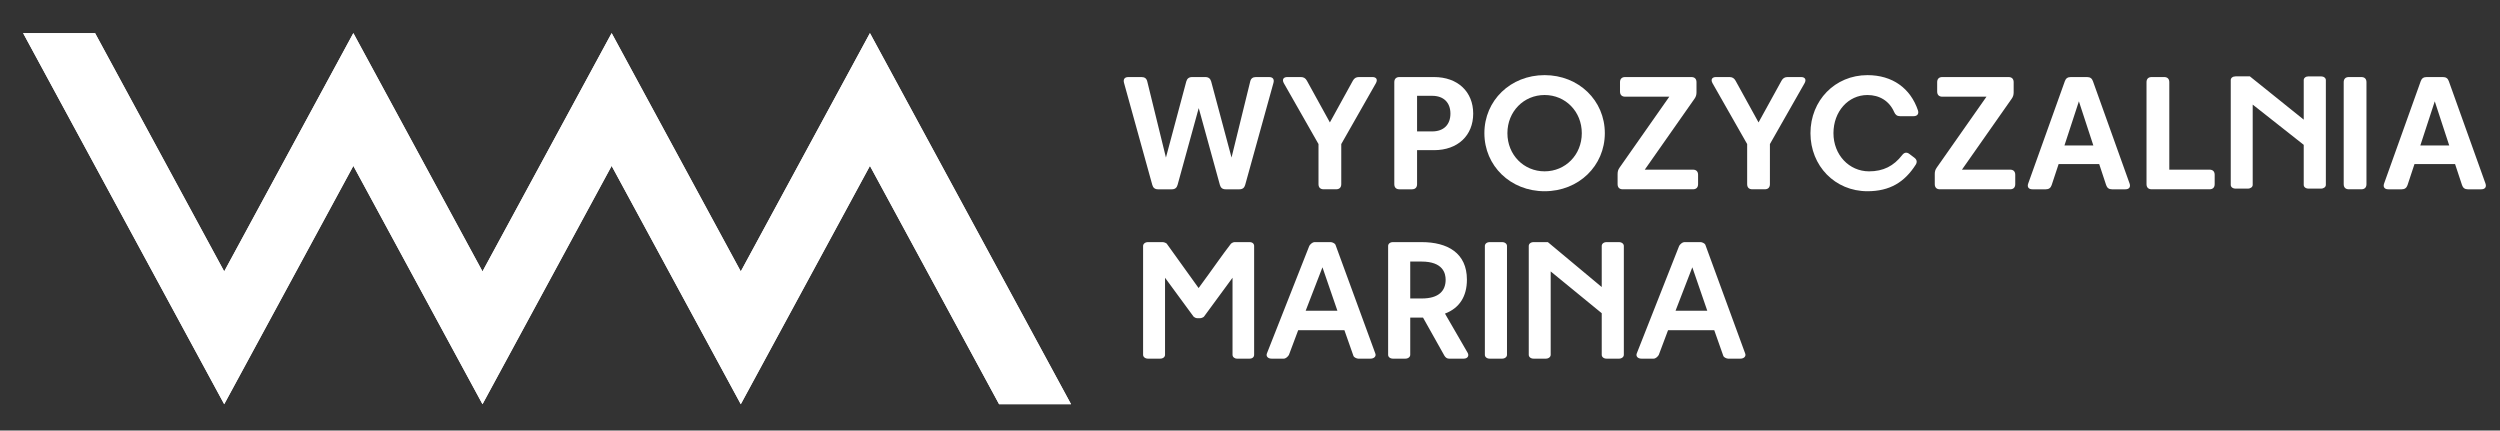
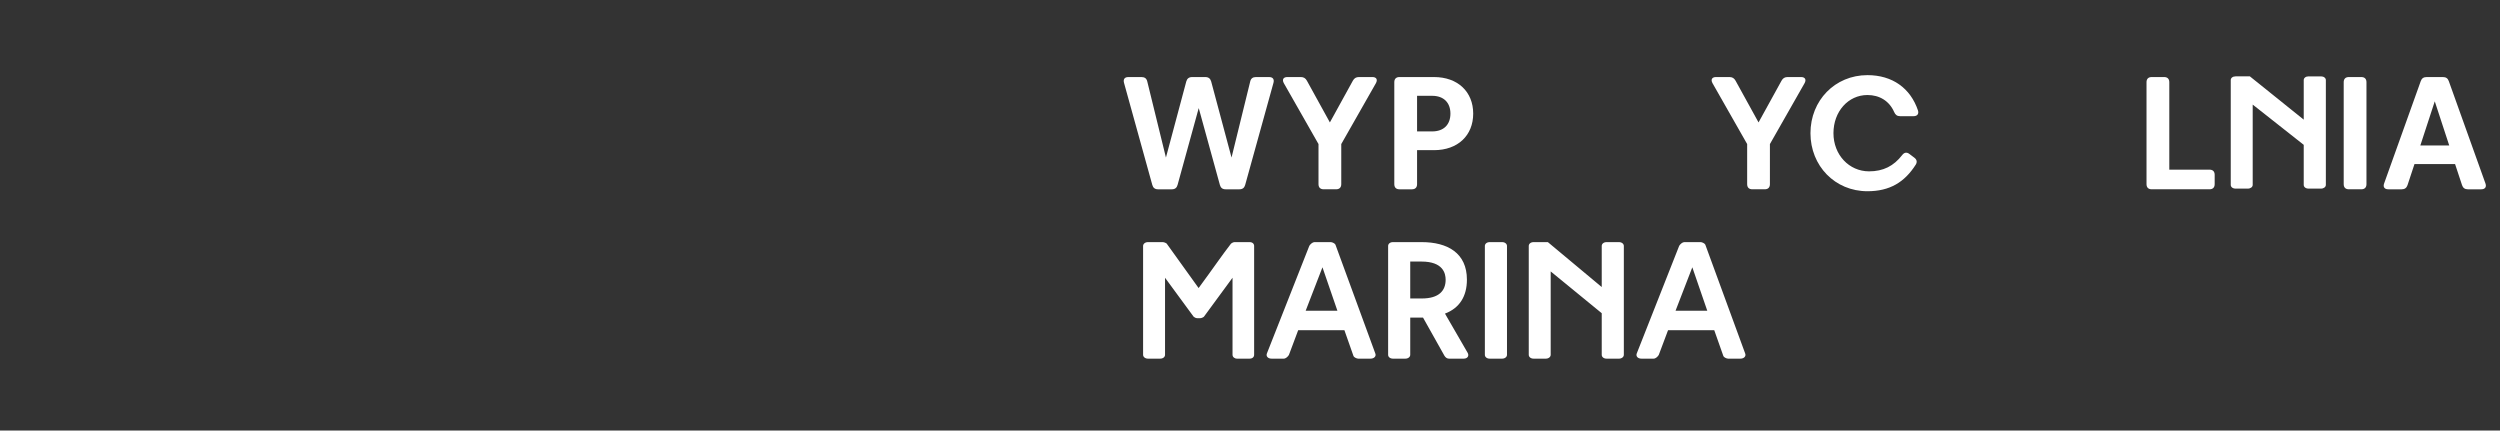
<svg xmlns="http://www.w3.org/2000/svg" xmlns:xlink="http://www.w3.org/1999/xlink" version="1.1" id="Warstwa_1" x="0px" y="0px" width="438.41px" height="75.5px" viewBox="0 0 438.41 75.5" xml:space="preserve">
  <rect x="0" y="0" width="438.41" height="75.5" fill="#333333" stroke="none" />
  <g>
    <defs>
      <rect id="SVGID_1_" x="-47.372" y="-101.117" width="535.5" height="281.235" />
    </defs>
    <clipPath id="SVGID_2_">
      <use xlink:href="#SVGID_1_" overflow="visible" />
    </clipPath>
    <path clip-path="url(#SVGID_2_)" fill="#FFFFFF" d="M296.771,46.874l2.625,7.623h-5.567L296.771,46.874z M302.224,62.458 c0.088,0.202,0.554,0.436,0.816,0.436h2.186c0.583,0,1.021-0.409,0.816-0.905L299.047,42.9c-0.088-0.208-0.556-0.441-0.816-0.441 h-2.856c-0.321,0-0.699,0.325-0.904,0.645l-7.435,18.857c-0.203,0.497,0.148,0.933,0.817,0.933h2.128c0.349,0,0.7-0.32,0.903-0.641 l1.632-4.344h8.104L302.224,62.458z M271.935,47.598l8.951,7.327v7.293c0,0.385,0.349,0.676,0.846,0.676h2.187 c0.466,0,0.844-0.291,0.844-0.676V43.134c0-0.384-0.378-0.675-0.844-0.675h-2.187c-0.497,0-0.846,0.292-0.846,0.675v7.204 l-9.446-7.879h-2.505c-0.496,0-0.847,0.292-0.847,0.675v19.083c0,0.385,0.351,0.676,0.847,0.676h2.155 c0.468,0,0.845-0.291,0.845-0.676V47.598z M260.392,62.222c0,0.381,0.352,0.672,0.846,0.672h2.188c0.466,0,0.846-0.291,0.846-0.672 V43.13c0-0.38-0.38-0.671-0.846-0.671h-2.188c-0.494,0-0.846,0.292-0.846,0.671V62.222z M247.304,52.341v-6.473h1.981 c3.789,0,4.228,2.08,4.228,3.192c0,1.906-1.166,3.281-4.17,3.281H247.304z M247.304,55.692h2.242l3.763,6.706 c0.204,0.319,0.465,0.495,0.786,0.495h2.595c0.671,0,0.962-0.495,0.7-0.992l-3.993-6.907c2.535-0.963,3.847-3.002,3.847-5.961 c0-4.651-3.381-6.574-7.929-6.574h-5.044c-0.495,0-0.844,0.292-0.844,0.671v19.091c0,0.381,0.349,0.672,0.844,0.672h2.188 c0.466,0,0.846-0.291,0.846-0.672V55.692z M231.911,46.874l2.623,7.623h-5.568L231.911,46.874z M237.362,62.458 c0.088,0.202,0.554,0.436,0.816,0.436h2.185c0.586,0,1.022-0.409,0.818-0.905L234.186,42.9c-0.089-0.208-0.555-0.441-0.818-0.441 h-2.856c-0.318,0-0.697,0.325-0.903,0.645l-7.433,18.857c-0.204,0.497,0.145,0.933,0.815,0.933h2.129 c0.348,0,0.697-0.32,0.904-0.641l1.629-4.344h8.107L237.362,62.458z M209.319,55.537c0.087,0.088,0.378,0.263,0.641,0.263h0.496 c0.262,0,0.582-0.175,0.67-0.263l5.015-6.83v13.51c0,0.385,0.349,0.676,0.785,0.676h2.217c0.495,0,0.787-0.291,0.787-0.676V43.134 c0-0.384-0.292-0.675-0.787-0.675h-2.653c-0.203,0-0.524,0.174-0.611,0.262c-0.788,1.024-1.518,2.016-2.246,3.036 c-1.135,1.609-2.272,3.155-3.44,4.757l-5.595-7.793c-0.09-0.088-0.438-0.262-0.701-0.262h-2.595c-0.465,0-0.844,0.292-0.844,0.675 v19.083c0,0.385,0.379,0.676,0.844,0.676h2.157c0.498,0,0.847-0.291,0.847-0.676v-13.51L209.319,55.537z" />
    <path clip-path="url(#SVGID_2_)" fill="#FFFFFF" d="M212.396,14.285l3.571,13.342l3.276-13.342 c0.127-0.535,0.463-0.771,0.997-0.771h2.322c0.647,0,0.928,0.379,0.76,1.011l-4.965,17.912c-0.141,0.506-0.467,0.76-0.998,0.76 h-2.433c-0.533,0-0.858-0.254-0.999-0.76l-3.712-13.484l-3.713,13.484c-0.14,0.506-0.464,0.76-0.997,0.76h-2.431 c-0.535,0-0.859-0.254-1-0.76l-4.963-17.912c-0.169-0.632,0.112-1.011,0.759-1.011h2.319c0.535,0,0.874,0.236,1.001,0.771 l3.274,13.342l3.569-13.342c0.141-0.507,0.479-0.771,1.017-0.771h2.332C211.917,13.513,212.255,13.778,212.396,14.285" />
    <path clip-path="url(#SVGID_2_)" fill="#FFFFFF" d="M237.246,14.145c0.239-0.437,0.575-0.634,1.068-0.634h2.348 c0.719,0,0.972,0.45,0.619,1.084l-6.073,10.67v7.03c0,0.577-0.325,0.9-0.9,0.9h-2.193c-0.575,0-0.899-0.323-0.899-0.9v-7.03 l-6.075-10.67c-0.351-0.634-0.098-1.084,0.62-1.084h2.348c0.493,0,0.829,0.197,1.068,0.634l4.035,7.324L237.246,14.145z" />
    <path clip-path="url(#SVGID_2_)" fill="#FFFFFF" d="M248.503,32.297c0,0.577-0.323,0.9-0.9,0.9h-2.194 c-0.575,0-0.898-0.323-0.898-0.9V14.412c0-0.576,0.323-0.9,0.898-0.9h6.063c4.189,0,6.874,2.601,6.874,6.41 c0,3.825-2.685,6.412-6.874,6.412h-2.969V32.297z M251.146,16.802h-2.643v6.243h2.643c2.067,0,3.207-1.224,3.207-3.122 C254.353,18.04,253.213,16.802,251.146,16.802" />
-     <path clip-path="url(#SVGID_2_)" fill="#FFFFFF" d="M270.866,13.175c5.977,0,10.563,4.444,10.563,10.178 c0,5.737-4.586,10.182-10.563,10.182c-5.975,0-10.559-4.445-10.559-10.182C260.308,17.619,264.892,13.175,270.866,13.175 M270.866,30.046c3.655,0,6.524-2.895,6.524-6.693c0-3.795-2.869-6.692-6.524-6.692c-3.654,0-6.521,2.896-6.521,6.692 C264.345,27.151,267.212,30.046,270.866,30.046" />
-     <path clip-path="url(#SVGID_2_)" fill="#FFFFFF" d="M284.991,16.956c-0.575,0-0.901-0.324-0.901-0.9v-1.644 c0-0.576,0.326-0.9,0.901-0.9h11.614c0.577,0,0.899,0.324,0.899,0.9v1.786c0,0.434-0.099,0.773-0.352,1.123l-8.717,12.43h8.448 c0.576,0,0.899,0.323,0.899,0.899v1.646c0,0.577-0.323,0.9-0.899,0.9h-12.315c-0.577,0-0.899-0.323-0.899-0.9v-1.788 c0-0.435,0.099-0.772,0.353-1.124l8.716-12.43H284.991z" />
    <path clip-path="url(#SVGID_2_)" fill="#FFFFFF" d="M312.419,14.145c0.239-0.437,0.575-0.634,1.068-0.634h2.348 c0.716,0,0.97,0.45,0.618,1.084l-6.074,10.67v7.03c0,0.577-0.322,0.9-0.898,0.9h-2.194c-0.578,0-0.899-0.323-0.899-0.9v-7.03 l-6.073-10.67c-0.351-0.634-0.1-1.084,0.617-1.084h2.35c0.491,0,0.829,0.197,1.067,0.634l4.035,7.324L312.419,14.145z" />
    <path clip-path="url(#SVGID_2_)" fill="#FFFFFF" d="M335.949,28.88c-1.952,3.064-4.541,4.655-8.466,4.655 c-5.692,0-9.993-4.444-9.993-10.181s4.301-10.178,9.993-10.178c4.389,0,7.551,2.303,8.859,6.186 c0.195,0.618-0.127,1.013-0.772,1.013h-2.363c-0.521,0-0.83-0.239-1.042-0.732c-0.855-1.954-2.584-2.98-4.682-2.98 c-3.373,0-5.96,2.897-5.96,6.692c0,3.795,2.742,6.693,6.243,6.693c2.503,0,4.33-0.942,5.808-2.854 c0.364-0.479,0.804-0.549,1.265-0.197l0.856,0.647C336.146,27.98,336.245,28.401,335.949,28.88" />
-     <path clip-path="url(#SVGID_2_)" fill="#FFFFFF" d="M340.61,16.956c-0.577,0-0.9-0.324-0.9-0.9v-1.644c0-0.576,0.323-0.9,0.9-0.9 h11.615c0.575,0,0.898,0.324,0.898,0.9v1.786c0,0.434-0.099,0.773-0.351,1.123l-8.717,12.43h8.448c0.576,0,0.898,0.323,0.898,0.899 v1.646c0,0.577-0.322,0.9-0.898,0.9h-12.317c-0.575,0-0.898-0.323-0.898-0.9v-1.788c0-0.435,0.097-0.772,0.352-1.124l8.718-12.43 H340.61z" />
-     <path clip-path="url(#SVGID_2_)" fill="#FFFFFF" d="M367.023,14.229l6.426,17.941c0.226,0.62-0.069,1.026-0.729,1.026h-2.365 c-0.52,0-0.842-0.239-1.011-0.73l-1.222-3.698h-7.114l-1.224,3.698c-0.171,0.491-0.494,0.73-1.013,0.73h-2.363 c-0.661,0-0.957-0.406-0.73-1.026l6.425-17.941c0.17-0.492,0.507-0.715,1.026-0.715h2.869 C366.52,13.513,366.854,13.736,367.023,14.229 M362.033,25.504h5.062l-2.532-7.733L362.033,25.504z" />
    <path clip-path="url(#SVGID_2_)" fill="#FFFFFF" d="M377.323,13.512h2.193c0.577,0,0.901,0.322,0.901,0.9v15.339h7.057 c0.577,0,0.9,0.323,0.9,0.899v1.645c0,0.576-0.323,0.9-0.9,0.9h-10.151c-0.575,0-0.901-0.324-0.901-0.9V14.412 C376.422,13.834,376.748,13.512,377.323,13.512" />
    <path clip-path="url(#SVGID_2_)" fill="#FFFFFF" d="M414.993,14.412v17.883c0,0.576-0.323,0.9-0.899,0.9H411.9 c-0.575,0-0.899-0.324-0.899-0.9V14.412c0-0.578,0.324-0.9,0.899-0.9h2.193C414.67,13.512,414.993,13.834,414.993,14.412" />
    <path clip-path="url(#SVGID_2_)" fill="#FFFFFF" d="M429.432,14.229l6.426,17.941c0.227,0.62-0.071,1.026-0.731,1.026h-2.363 c-0.519,0-0.843-0.239-1.011-0.73l-1.223-3.698h-7.116l-1.222,3.698c-0.171,0.491-0.493,0.73-1.013,0.73h-2.362 c-0.661,0-0.957-0.406-0.729-1.026l6.423-17.941c0.168-0.492,0.508-0.715,1.028-0.715h2.868 C428.926,13.513,429.263,13.736,429.432,14.229 M424.441,25.504h5.063l-2.533-7.733L424.441,25.504z" />
    <path clip-path="url(#SVGID_2_)" fill="#FFFFFF" d="M395.042,18.342l8.949,7.058v7.026c0,0.369,0.351,0.65,0.845,0.65h2.188 c0.467,0,0.847-0.282,0.847-0.65V14.042c0-0.371-0.38-0.65-0.847-0.65h-2.188c-0.494,0-0.845,0.28-0.845,0.65v6.94l-9.444-7.591 h-2.507c-0.497,0-0.847,0.28-0.847,0.65v18.384c0,0.369,0.35,0.65,0.847,0.65h2.157c0.467,0,0.845-0.282,0.845-0.65V18.342z" />
  </g>
  <g>
    <defs>
-       <polygon id="SVGID_3_" points="146.246,17.448 129.907,47.601 113.568,17.448 107.261,5.806 100.952,17.448 84.613,47.599 68.274,17.448 61.965,5.806 39.317,47.599 16.669,5.806 4.054,5.806 39.317,70.881 45.626,59.242 61.965,29.09 78.303,59.242 84.613,70.881 90.921,59.242 107.261,29.09 123.6,59.242 129.907,70.881 152.556,29.09 175.202,70.881 187.819,70.881 152.556,5.806 " />
-     </defs>
+       </defs>
    <use xlink:href="#SVGID_3_" overflow="visible" fill="#FFFFFF" />
    <clipPath id="SVGID_4_">
      <use xlink:href="#SVGID_3_" overflow="visible" />
    </clipPath>
    <rect x="4.054" y="5.806" clip-path="url(#SVGID_4_)" fill="#FFFFFF" width="183.765" height="65.075" />
  </g>
</svg>